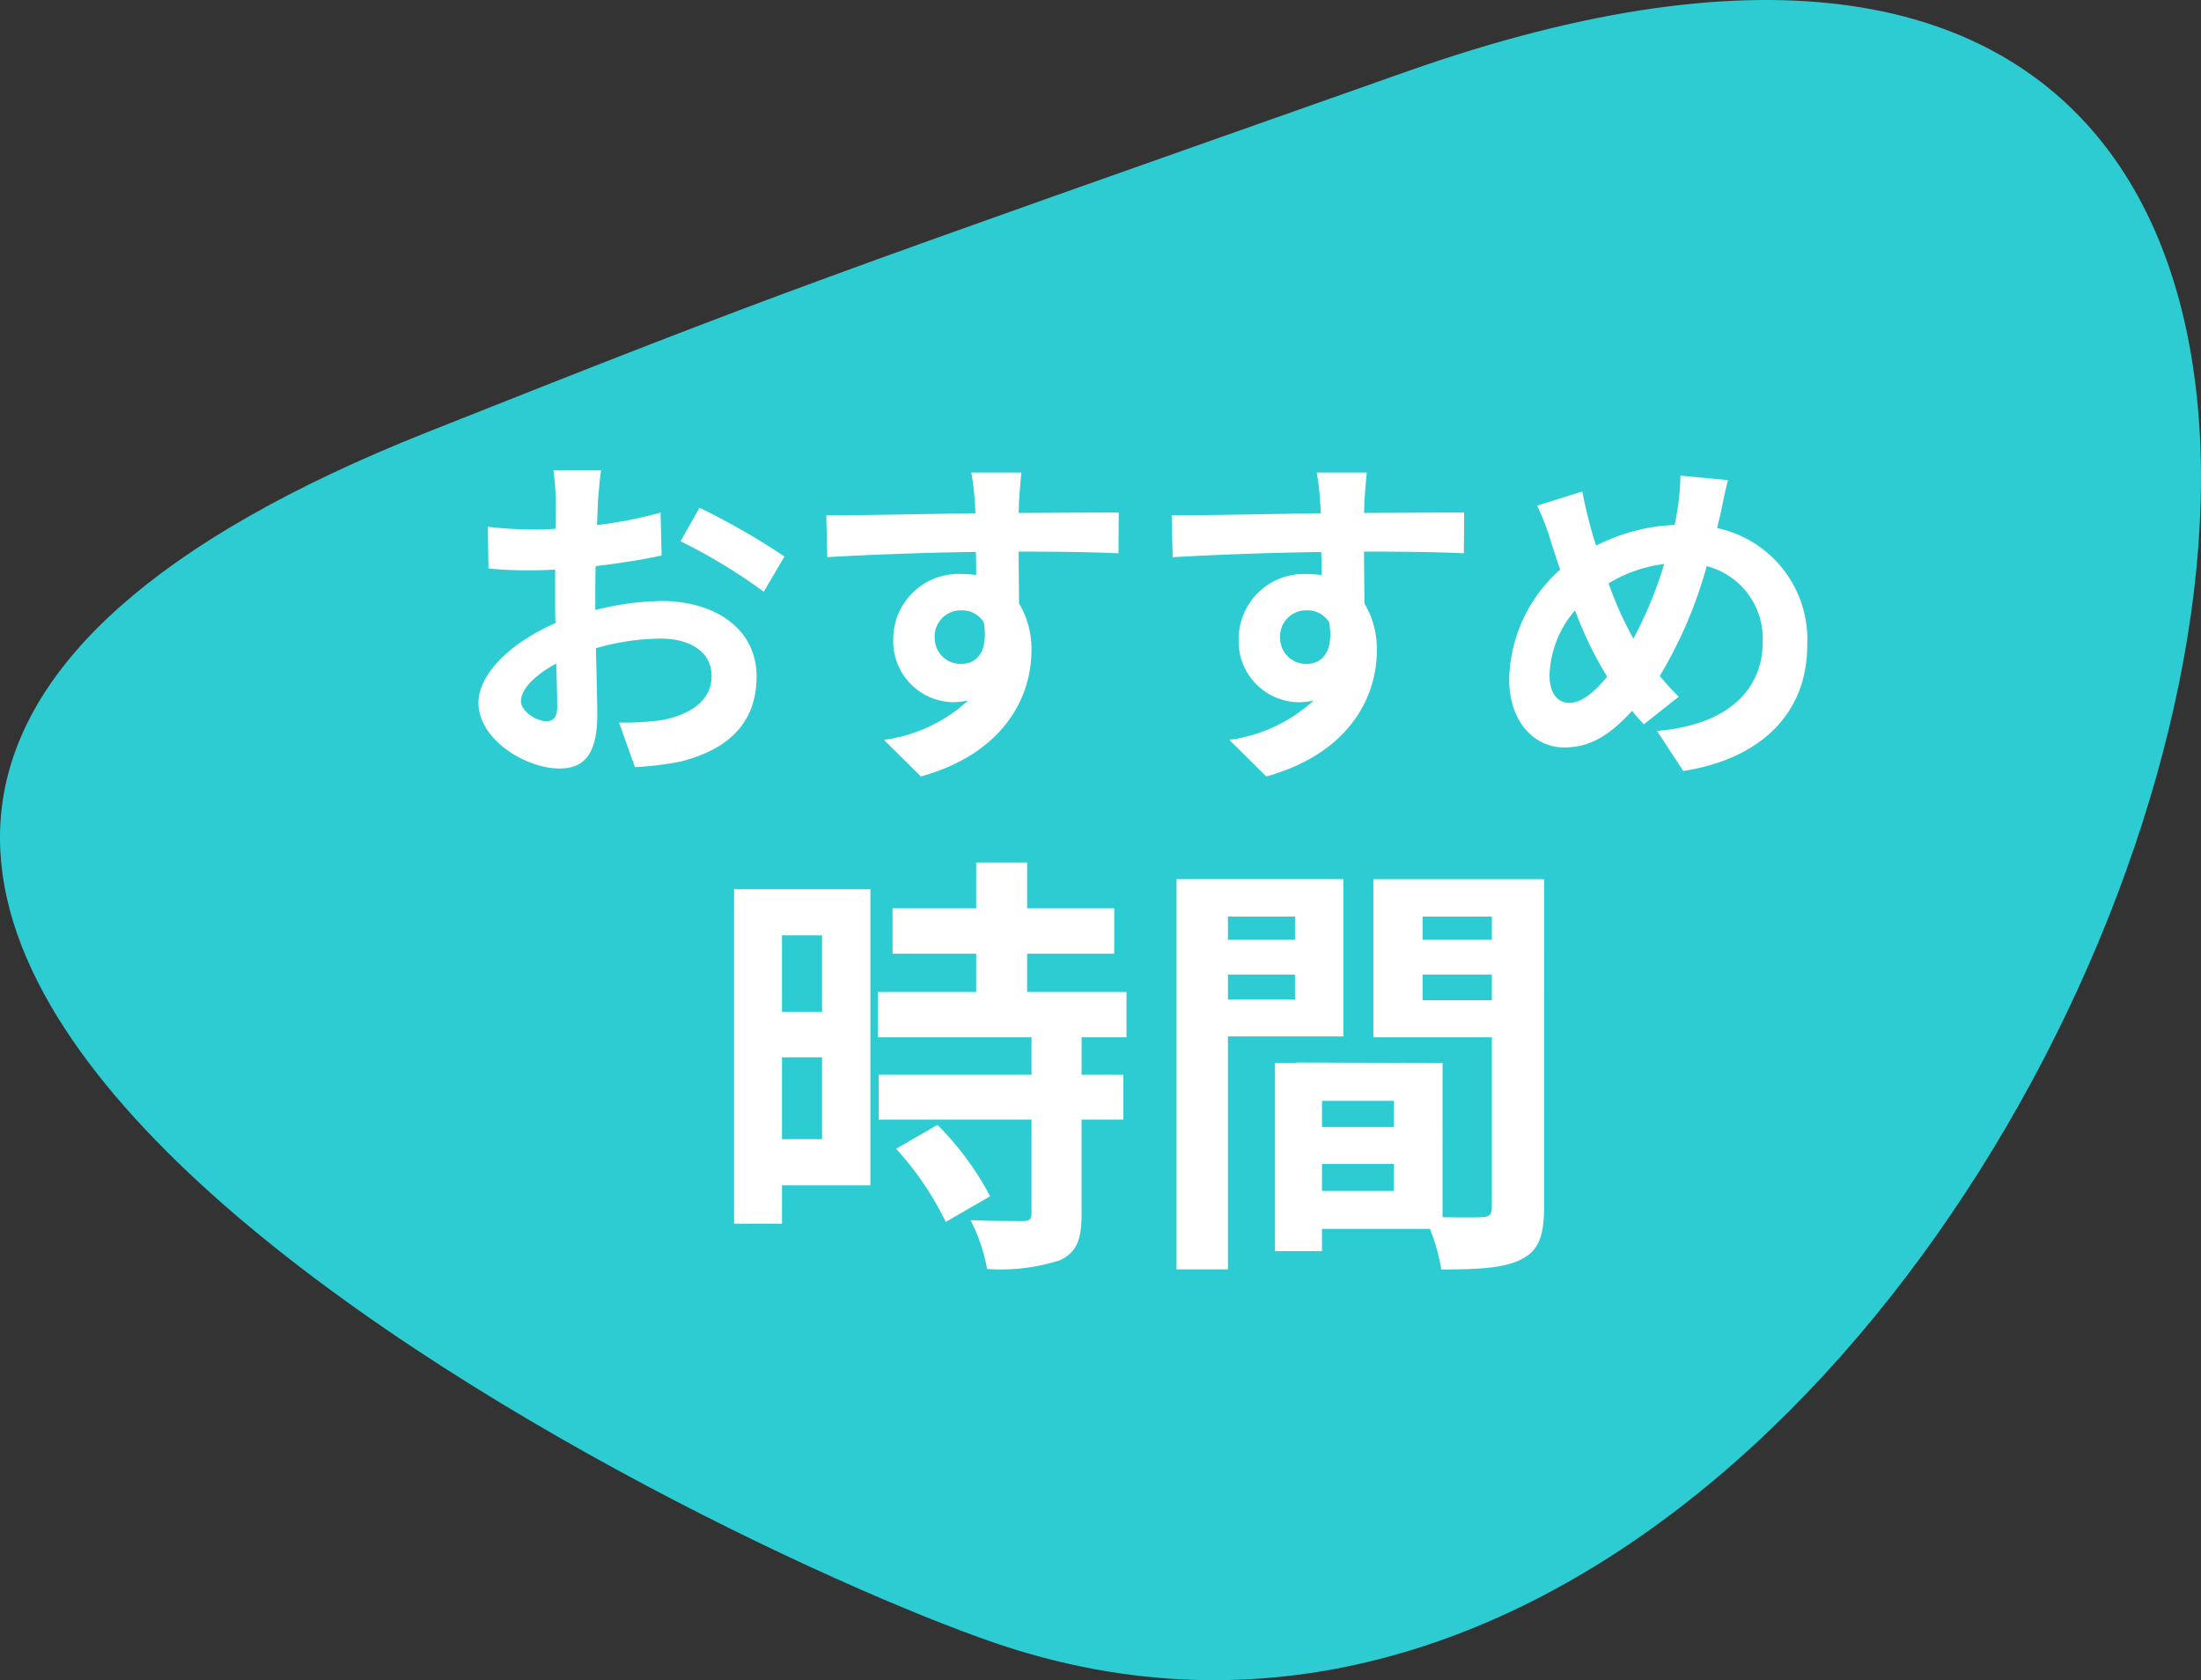
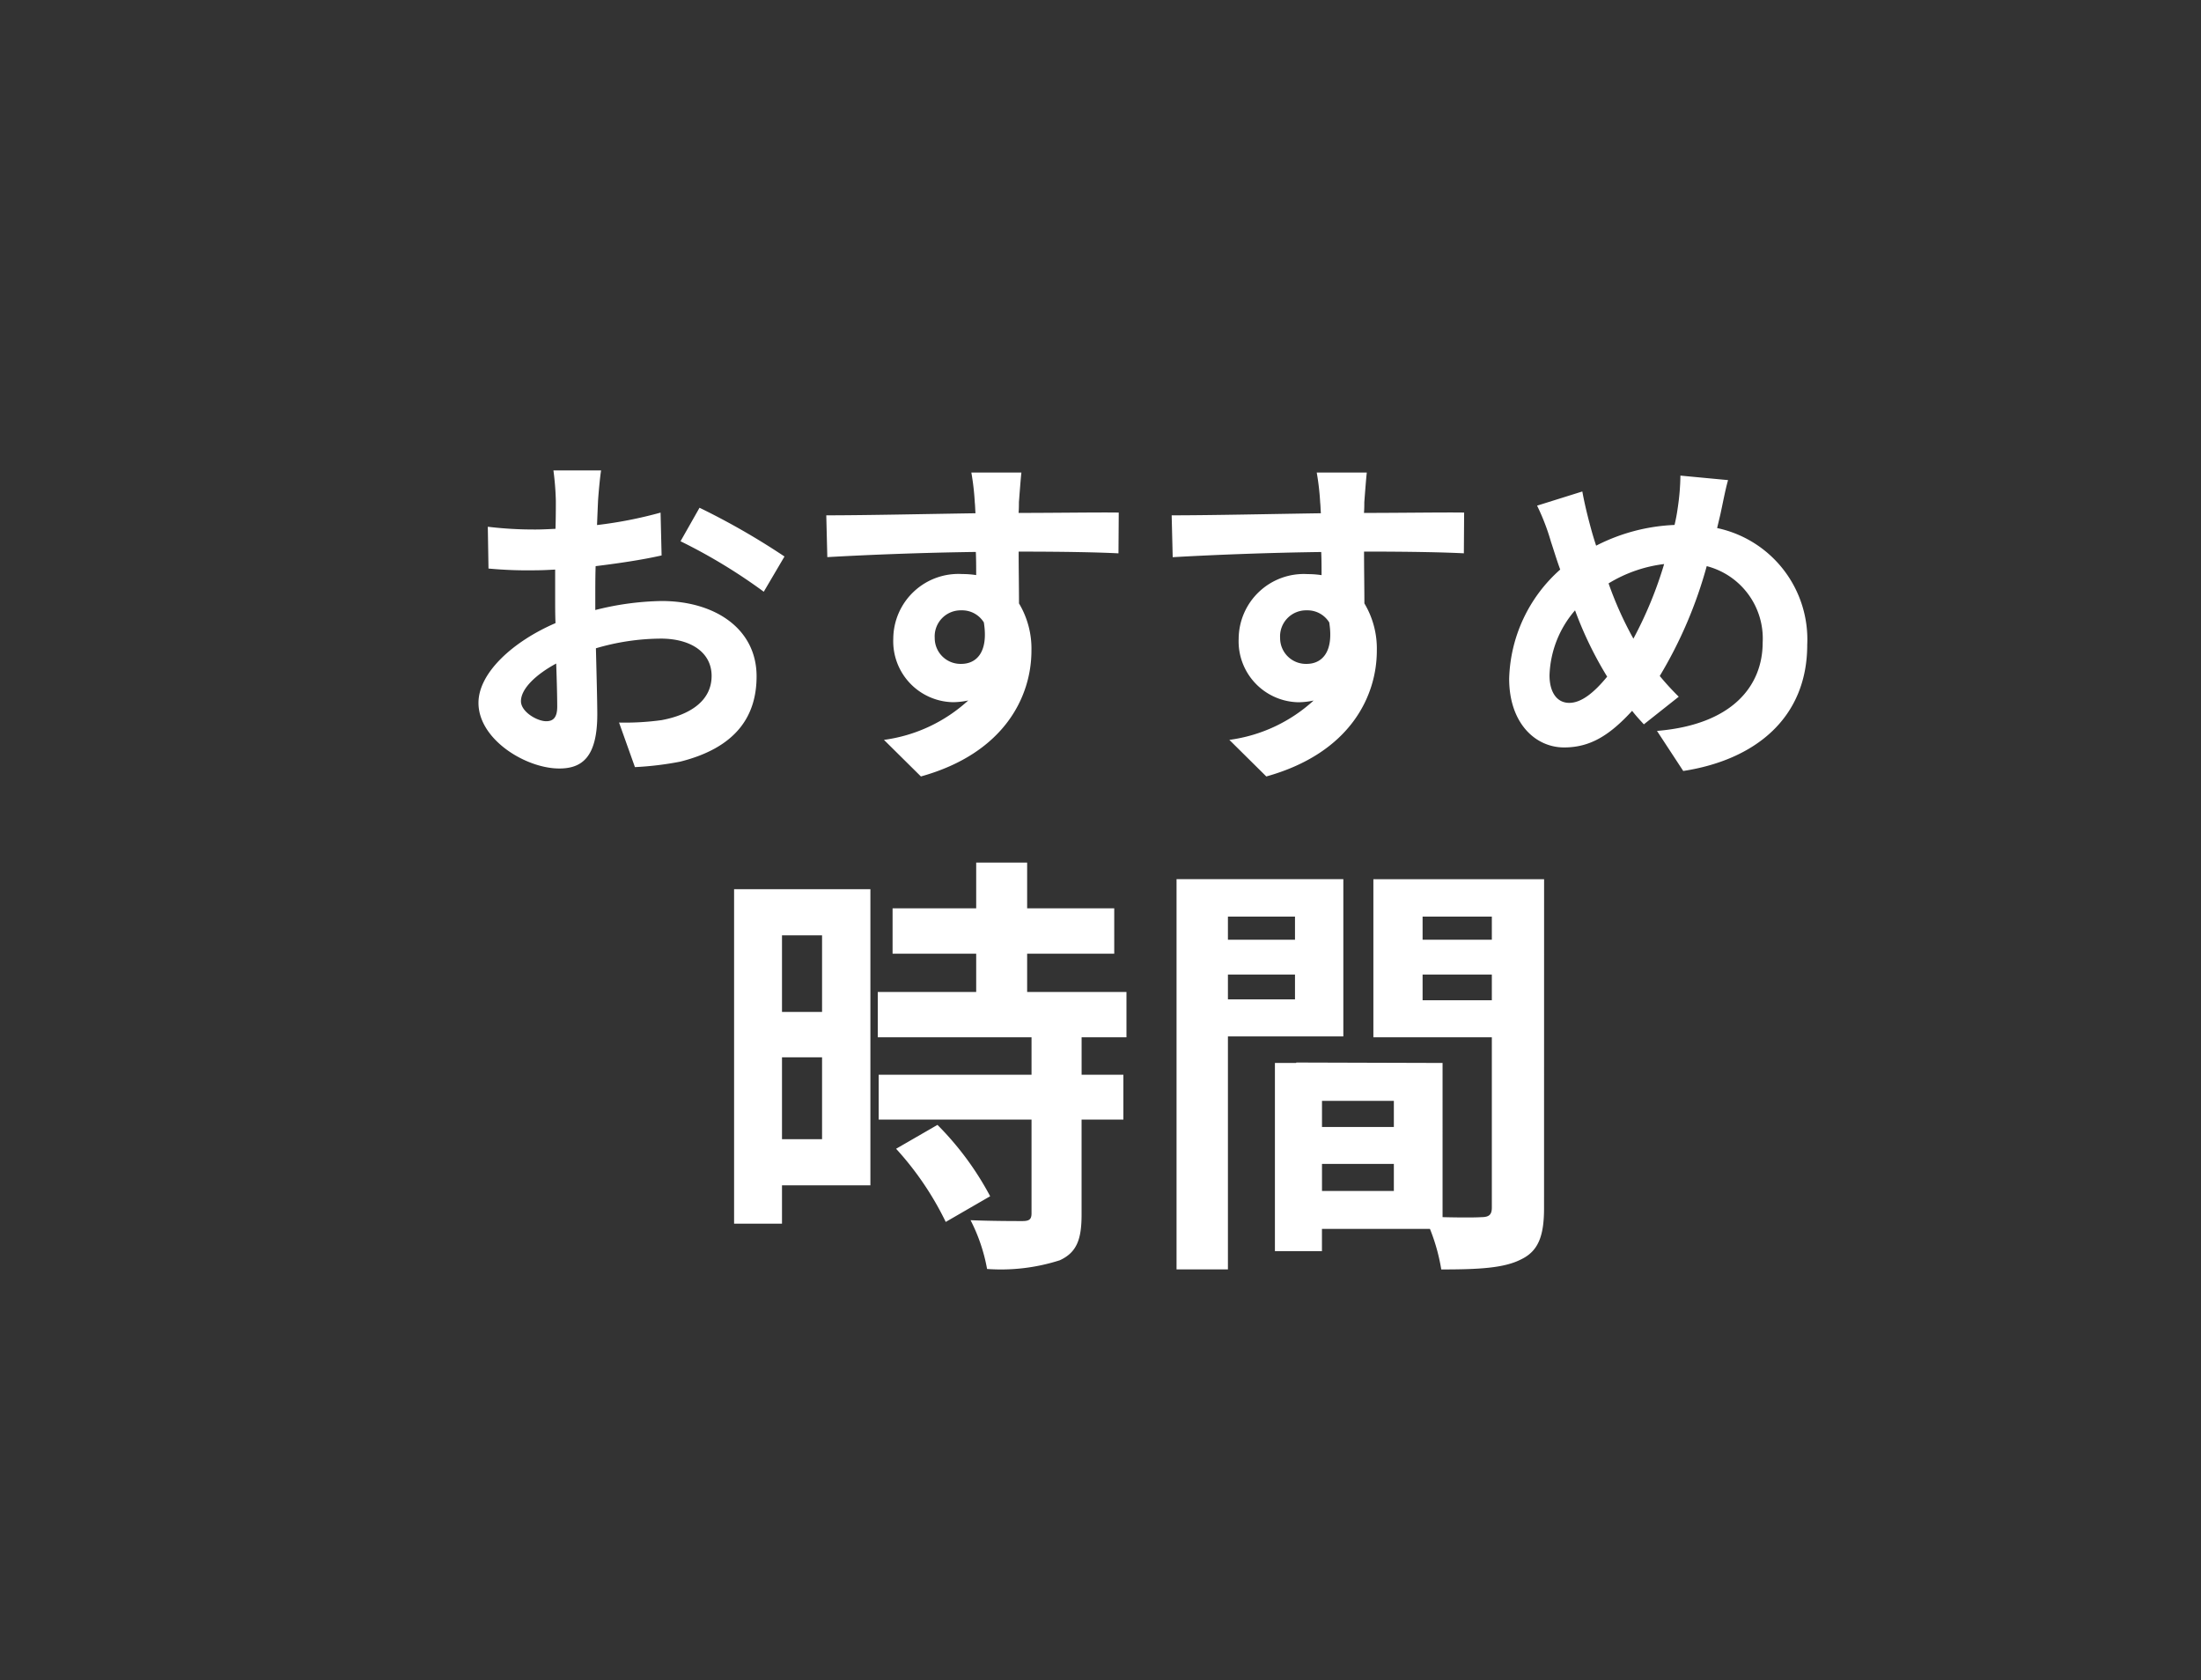
<svg xmlns="http://www.w3.org/2000/svg" width="146.57" height="111.875" viewBox="0 0 146.57 111.875">
  <rect x="0" y="0" width="146.57" height="111.875" fill="#333333" stroke="none" />
  <defs>
    <clipPath id="clip-path">
-       <rect id="長方形_25" data-name="長方形 25" width="146.57" height="111.875" fill="none" />
-     </clipPath>
+       </clipPath>
  </defs>
  <g id="hdg_icon-time" transform="translate(-200 -5723)">
    <g id="グループ_125" data-name="グループ 125" transform="translate(200 5723)">
      <g id="グループ_44" data-name="グループ 44" clip-path="url(#clip-path)">
-         <path id="パス_127" data-name="パス 127" d="M93.657,4.77C190.966-29.588,137.4,133.756,66.22,109.384,45.413,102.26-45.374,58.1,28.437,28.783c24.286-9.645,25.328-9.928,65.22-24.013" transform="translate(0 0)" fill="#2DCCD3" />
-       </g>
+         </g>
    </g>
    <path id="時間" d="M-35.972-18.676h-3.174a18.51,18.51,0,0,1,.161,2.024c0,.391,0,1.058-.023,1.863-.46.023-.92.046-1.334.046a25.5,25.5,0,0,1-3.174-.184l.046,2.783a28.2,28.2,0,0,0,3.22.115c.368,0,.782-.023,1.219-.046v1.932c0,.529,0,1.081.023,1.633C-41.837-7.291-44.137-5.2-44.137-3.2c0,2.438,3.151,4.37,5.382,4.37,1.518,0,2.53-.759,2.53-3.611,0-.782-.046-2.576-.092-4.393a15.507,15.507,0,0,1,4.324-.644c2,0,3.381.92,3.381,2.484,0,1.679-1.472,2.6-3.335,2.944a17.71,17.71,0,0,1-2.829.161l1.058,2.967A21.059,21.059,0,0,0-30.7.713c3.657-.92,5.083-2.967,5.083-5.681,0-3.174-2.783-5.014-6.325-5.014a19.058,19.058,0,0,0-4.416.6v-.851c0-.667,0-1.38.023-2.07,1.495-.184,3.082-.414,4.393-.713l-.069-2.852a28.169,28.169,0,0,1-4.232.828c.023-.575.046-1.127.069-1.633C-36.133-17.273-36.041-18.262-35.972-18.676Zm6.555,2.484-1.265,2.231A36.594,36.594,0,0,1-25.139-10.6l1.38-2.346A48.063,48.063,0,0,0-29.417-16.192ZM-41.308-3.312c0-.805.943-1.748,2.346-2.507.046,1.242.069,2.3.069,2.875,0,.782-.322.966-.736.966C-40.227-1.978-41.308-2.6-41.308-3.312ZM-7.981-18.538h-3.335a16.69,16.69,0,0,1,.23,2c.023.184.023.414.046.713-3.128.046-7.314.138-9.936.138l.069,2.783c2.829-.161,6.417-.3,9.89-.345.023.506.023,1.035.023,1.541a5.969,5.969,0,0,0-.92-.069,4.338,4.338,0,0,0-4.6,4.3,4.058,4.058,0,0,0,3.956,4.232,4.918,4.918,0,0,0,1.035-.115A10.335,10.335,0,0,1-17.135-.736L-14.674,1.7C-9.062.138-7.314-3.68-7.314-6.67a5.853,5.853,0,0,0-.828-3.151c0-1.012-.023-2.277-.023-3.45,3.128,0,5.267.046,6.647.115L-1.5-15.87c-1.2-.023-4.347.023-6.67.023.023-.276.023-.529.023-.713C-8.119-16.928-8.027-18.17-7.981-18.538ZM-13.754-7.521a1.732,1.732,0,0,1,1.771-1.84,1.7,1.7,0,0,1,1.5.805c.322,2.024-.529,2.76-1.5,2.76A1.717,1.717,0,0,1-13.754-7.521ZM15.019-18.538H11.684a16.69,16.69,0,0,1,.23,2c.023.184.023.414.046.713-3.128.046-7.314.138-9.936.138L2.093-12.9c2.829-.161,6.417-.3,9.89-.345.023.506.023,1.035.023,1.541a5.969,5.969,0,0,0-.92-.069,4.338,4.338,0,0,0-4.6,4.3,4.058,4.058,0,0,0,3.956,4.232,4.918,4.918,0,0,0,1.035-.115A10.335,10.335,0,0,1,5.865-.736L8.326,1.7c5.612-1.564,7.36-5.382,7.36-8.372a5.853,5.853,0,0,0-.828-3.151c0-1.012-.023-2.277-.023-3.45,3.128,0,5.267.046,6.647.115L21.5-15.87c-1.2-.023-4.347.023-6.67.023.023-.276.023-.529.023-.713C14.881-16.928,14.973-18.17,15.019-18.538ZM9.246-7.521a1.732,1.732,0,0,1,1.771-1.84,1.7,1.7,0,0,1,1.5.805c.322,2.024-.529,2.76-1.5,2.76A1.717,1.717,0,0,1,9.246-7.521ZM39.077-18.032l-3.174-.3a15.538,15.538,0,0,1-.184,2.185q-.069.518-.207,1.1a12.536,12.536,0,0,0-5.221,1.38c-.161-.483-.3-.966-.414-1.4-.184-.69-.368-1.449-.506-2.208l-3.013.943a14.594,14.594,0,0,1,.92,2.392c.207.621.391,1.242.621,1.863a10.056,10.056,0,0,0-3.4,7.268c0,2.967,1.748,4.577,3.657,4.577,1.7,0,2.99-.759,4.531-2.438.23.3.506.6.782.9l2.323-1.84a18.382,18.382,0,0,1-1.265-1.38,29.086,29.086,0,0,0,3.128-7.314,4.978,4.978,0,0,1,3.726,5.083c0,2.875-2,5.474-7.038,5.888l1.748,2.668c4.784-.736,8.257-3.519,8.257-8.4a7.582,7.582,0,0,0-6-7.774c.069-.3.138-.575.207-.874C38.686-16.284,38.893-17.411,39.077-18.032ZM27.186-5.037a6.949,6.949,0,0,1,1.7-4.324,24.775,24.775,0,0,0,2.139,4.416C30.176-3.91,29.325-3.2,28.5-3.2S27.186-3.91,27.186-5.037Zm3.933-6.118a9.216,9.216,0,0,1,3.7-1.288,26.5,26.5,0,0,1-2.047,4.968A23.619,23.619,0,0,1,31.119-11.155ZM-21.257,12.28v5.1h-2.668v-5.1Zm-2.668,13.572V20.4h2.668v5.452Zm5.887-16.646h-9.077V31.478h3.19V28.926h5.887Zm1.711,17.284a20.4,20.4,0,0,1,3.306,4.872l2.958-1.711A20.01,20.01,0,0,0-13.572,24.9ZM-.986,19.066V16.05H-7.6V13.5h5.8V10.482H-7.6V7.437h-3.393v3.045h-5.568V13.5h5.568V16.05h-6.554v3.016H-7.308V21.56H-17.487v2.987H-7.308v6.235c0,.406-.145.522-.609.522-.435,0-2.059,0-3.451-.058a11.631,11.631,0,0,1,1.1,3.248,12.839,12.839,0,0,0,4.843-.58c1.131-.522,1.45-1.392,1.45-3.045V24.547h2.784V21.56H-3.973V19.066Zm11.223-8.033V12.57H5.771V11.033Zm-4.466,5.51V14.89h4.466v1.653Zm7.685,2.465V8.539H2.349V34.523H5.771V19.008ZM18.734,16.6V14.89h4.611V16.6Zm4.611-5.568V12.57H18.734V11.033ZM12.035,29.3v-1.8H16.82v1.8ZM16.82,25.04H12.035V23.3H16.82Zm10.005-16.5H15.457V19.066h7.888V30.405c0,.464-.174.638-.7.638-.377.029-1.45.029-2.581,0V20.777l-9.744-.029v.029H8.9V33.305h3.132V31.826h7.192a12.769,12.769,0,0,1,.754,2.7c2.494,0,4.176-.087,5.307-.667,1.16-.551,1.537-1.566,1.537-3.422Z" transform="translate(276 5773)" fill="#fff" />
  </g>
</svg>